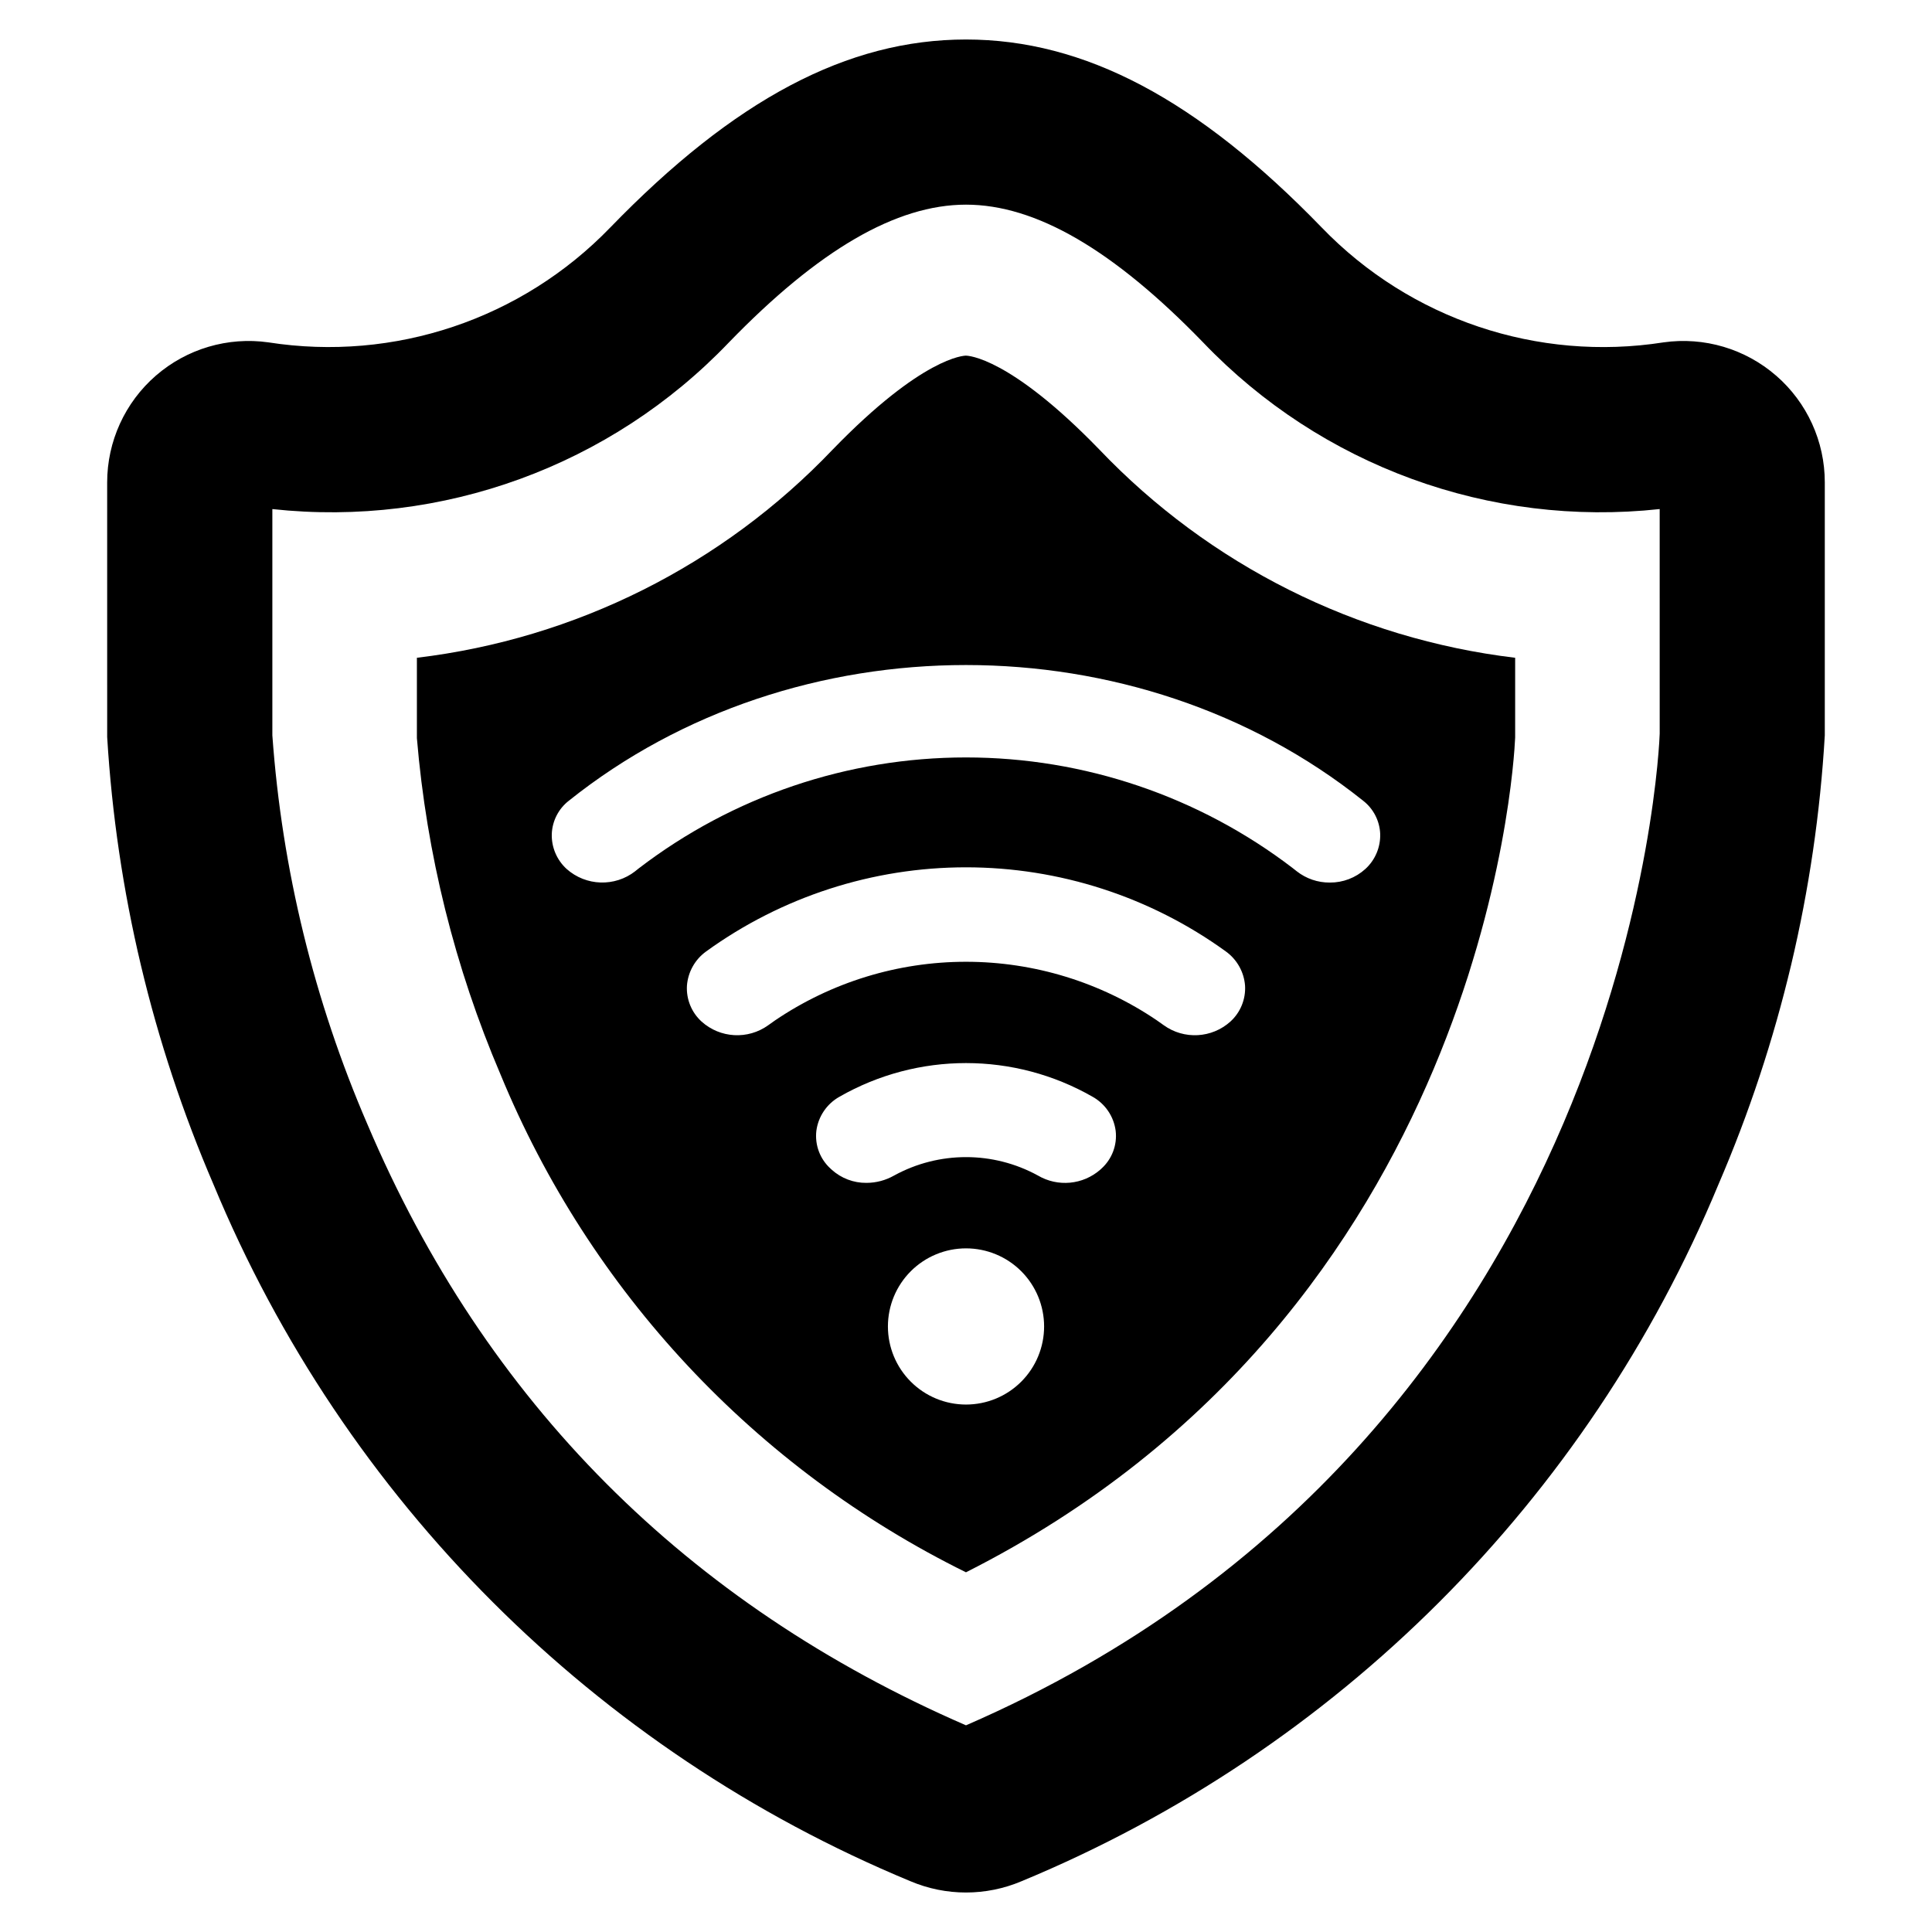
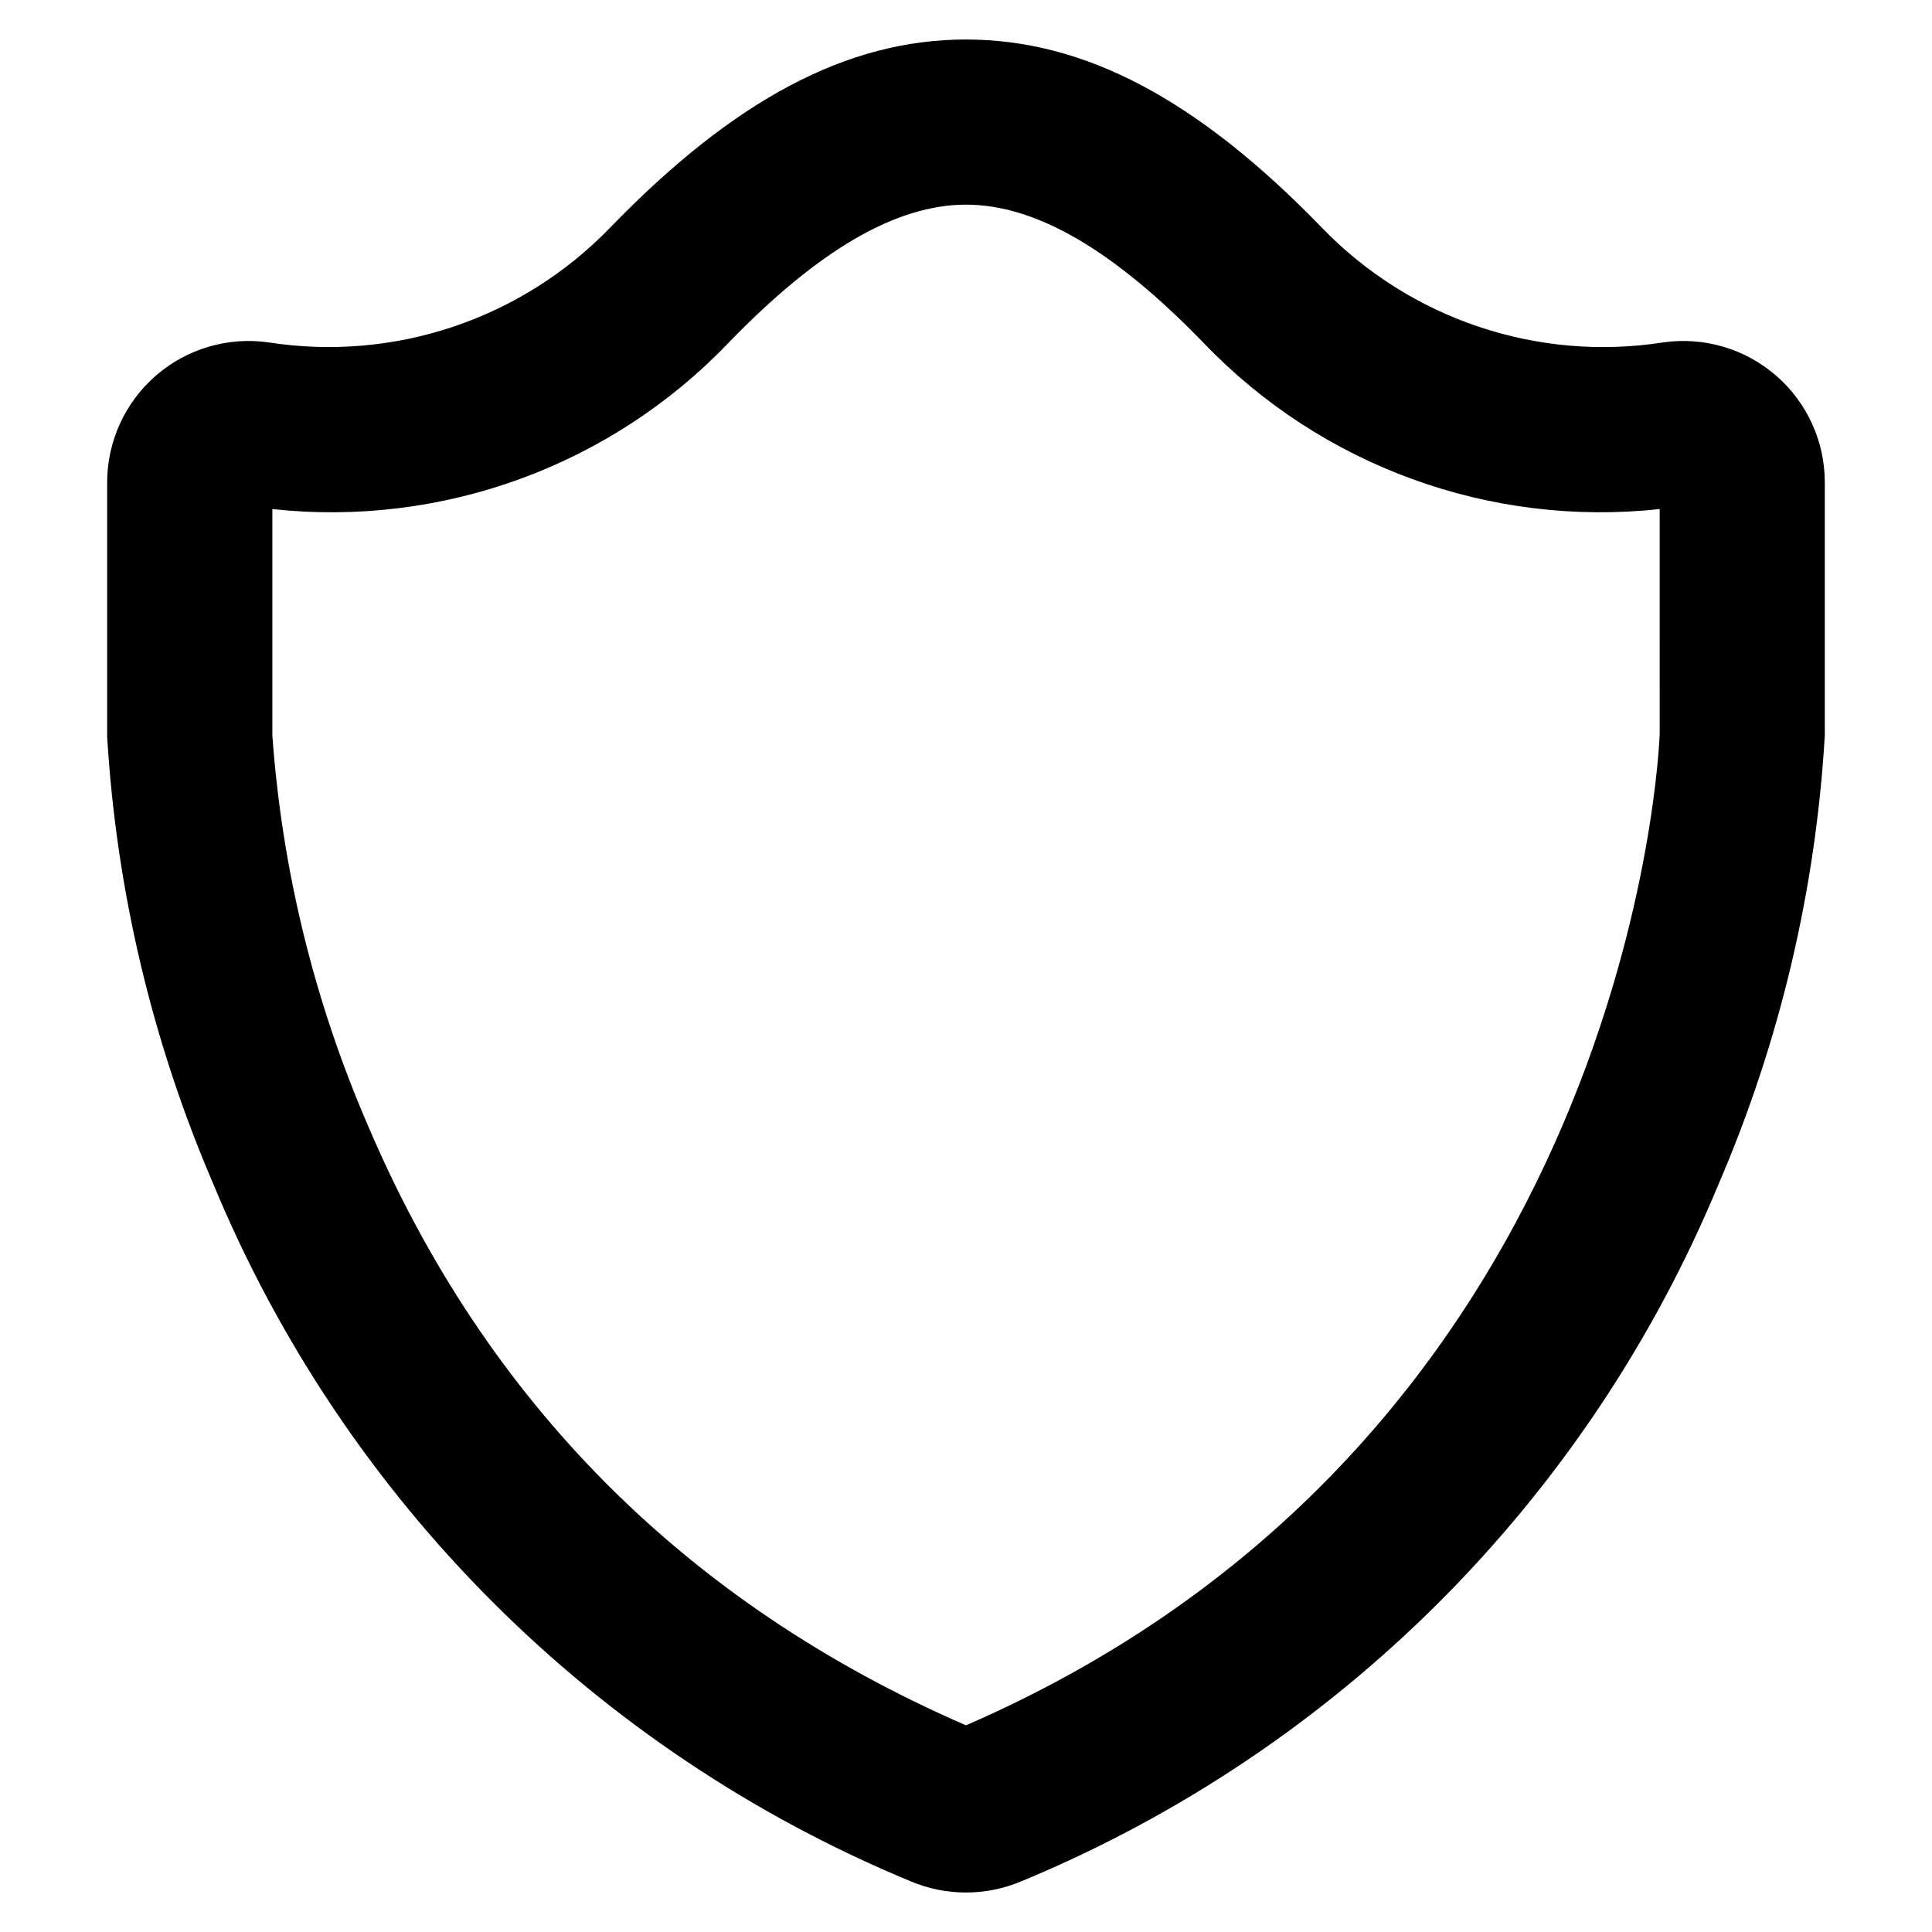
<svg xmlns="http://www.w3.org/2000/svg" fill="#000000" width="800px" height="800px" version="1.1" viewBox="144 144 512 512">
  <g>
    <path d="m614.71 243.57c-8.195-7.133-19.086-10.359-29.844-8.84-33.348 5.223-67.148-6.129-90.586-30.426-32.938-34-62.898-49.836-94.285-49.836s-61.344 15.836-94.285 49.84v-0.004c-23.441 24.285-57.238 35.637-90.586 30.426-10.746-1.516-21.625 1.699-29.82 8.816-8.195 7.117-12.902 17.438-12.906 28.293l0.004 67.492c2.465 40.871 12.008 81 28.195 118.61 34.668 83.57 101.09 149.96 184.67 184.6 9.41 3.992 20.035 3.992 29.449 0.004 83.586-34.637 150-101.04 184.67-184.61 16.262-37.742 25.809-78.031 28.203-119.06v-67.043c0.004-10.844-4.695-21.156-12.883-28.27zm-214.71 357.66c-74.027-32.164-127.39-85.73-158.62-159.26-14.133-32.703-22.652-67.551-25.203-103.09v-59.969c44.996 4.879 89.707-11.438 120.98-44.152 23.805-24.574 44.363-36.523 62.848-36.523s39.039 11.949 62.848 36.523c31.273 32.719 75.98 49.031 120.98 44.148l0.004 59.516c-0.047 1.855-6.664 185.8-183.83 262.8z" />
-     <path d="m399.99 238.25c-0.473 0-11.492 0.293-35.309 24.879v-0.004c-29.199 30.652-68.168 50.168-110.2 55.191v21.305c2.57 30.684 10.047 60.758 22.141 89.074 23.695 57.535 67.559 104.46 123.37 131.98 136.79-69.051 145.18-212.84 145.54-221.2v-21.156c-42.027-5.039-80.988-24.551-110.2-55.191-23.82-24.586-34.875-24.875-35.348-24.875zm0.012 277.97c-5.488 0-10.754-2.18-14.633-6.062-3.883-3.879-6.062-9.145-6.062-14.633s2.18-10.754 6.062-14.637c3.879-3.879 9.145-6.059 14.633-6.059 5.488 0 10.754 2.18 14.637 6.059 3.879 3.883 6.059 9.148 6.059 14.637s-2.18 10.754-6.059 14.633c-3.883 3.883-9.148 6.062-14.637 6.062zm35.879-62.52-0.293 0.273c-4.606 4.031-11.277 4.652-16.547 1.543-11.863-6.492-26.219-6.492-38.082 0.004-2.238 1.277-4.769 1.949-7.344 1.953-3.406 0.035-6.699-1.219-9.223-3.508l-0.277-0.258c-2.805-2.531-4.211-6.269-3.773-10.027 0.5-3.797 2.762-7.141 6.102-9.02 20.793-11.914 46.34-11.91 67.129 0.008 3.34 1.879 5.598 5.219 6.09 9.016 0.438 3.754-0.973 7.484-3.781 10.016zm34.191-38.977c-4.926 4.441-12.285 4.848-17.672 0.969-0.582-0.422-1.168-0.844-1.766-1.25h0.004c-14.938-10.141-32.578-15.562-50.633-15.562-18.055-0.004-35.695 5.418-50.637 15.555-0.605 0.414-1.191 0.836-1.773 1.258-5.387 3.875-12.742 3.469-17.672-0.969-2.656-2.418-4.082-5.902-3.879-9.488 0.27-3.648 2.144-6.988 5.121-9.117 20.031-14.48 44.117-22.273 68.832-22.273s48.805 7.793 68.832 22.273c2.977 2.129 4.856 5.469 5.125 9.117 0.199 3.586-1.227 7.07-3.883 9.488zm39.691-49.746v-0.004c0.117 3.531-1.32 6.934-3.93 9.316-2.582 2.344-5.949 3.629-9.434 3.598-3.16 0.02-6.234-1.027-8.723-2.973l-1.039-0.816v-0.004c-24.875-19.047-55.328-29.367-86.656-29.367s-61.781 10.32-86.656 29.363l-0.977 0.777 0.004 0.004c-5.414 4.223-13.07 3.973-18.195-0.59-2.606-2.379-4.043-5.777-3.93-9.305 0.145-3.453 1.801-6.668 4.531-8.785 59.977-47.934 150.46-47.934 210.47-0.004 2.731 2.117 4.391 5.332 4.535 8.785z" />
  </g>
</svg>